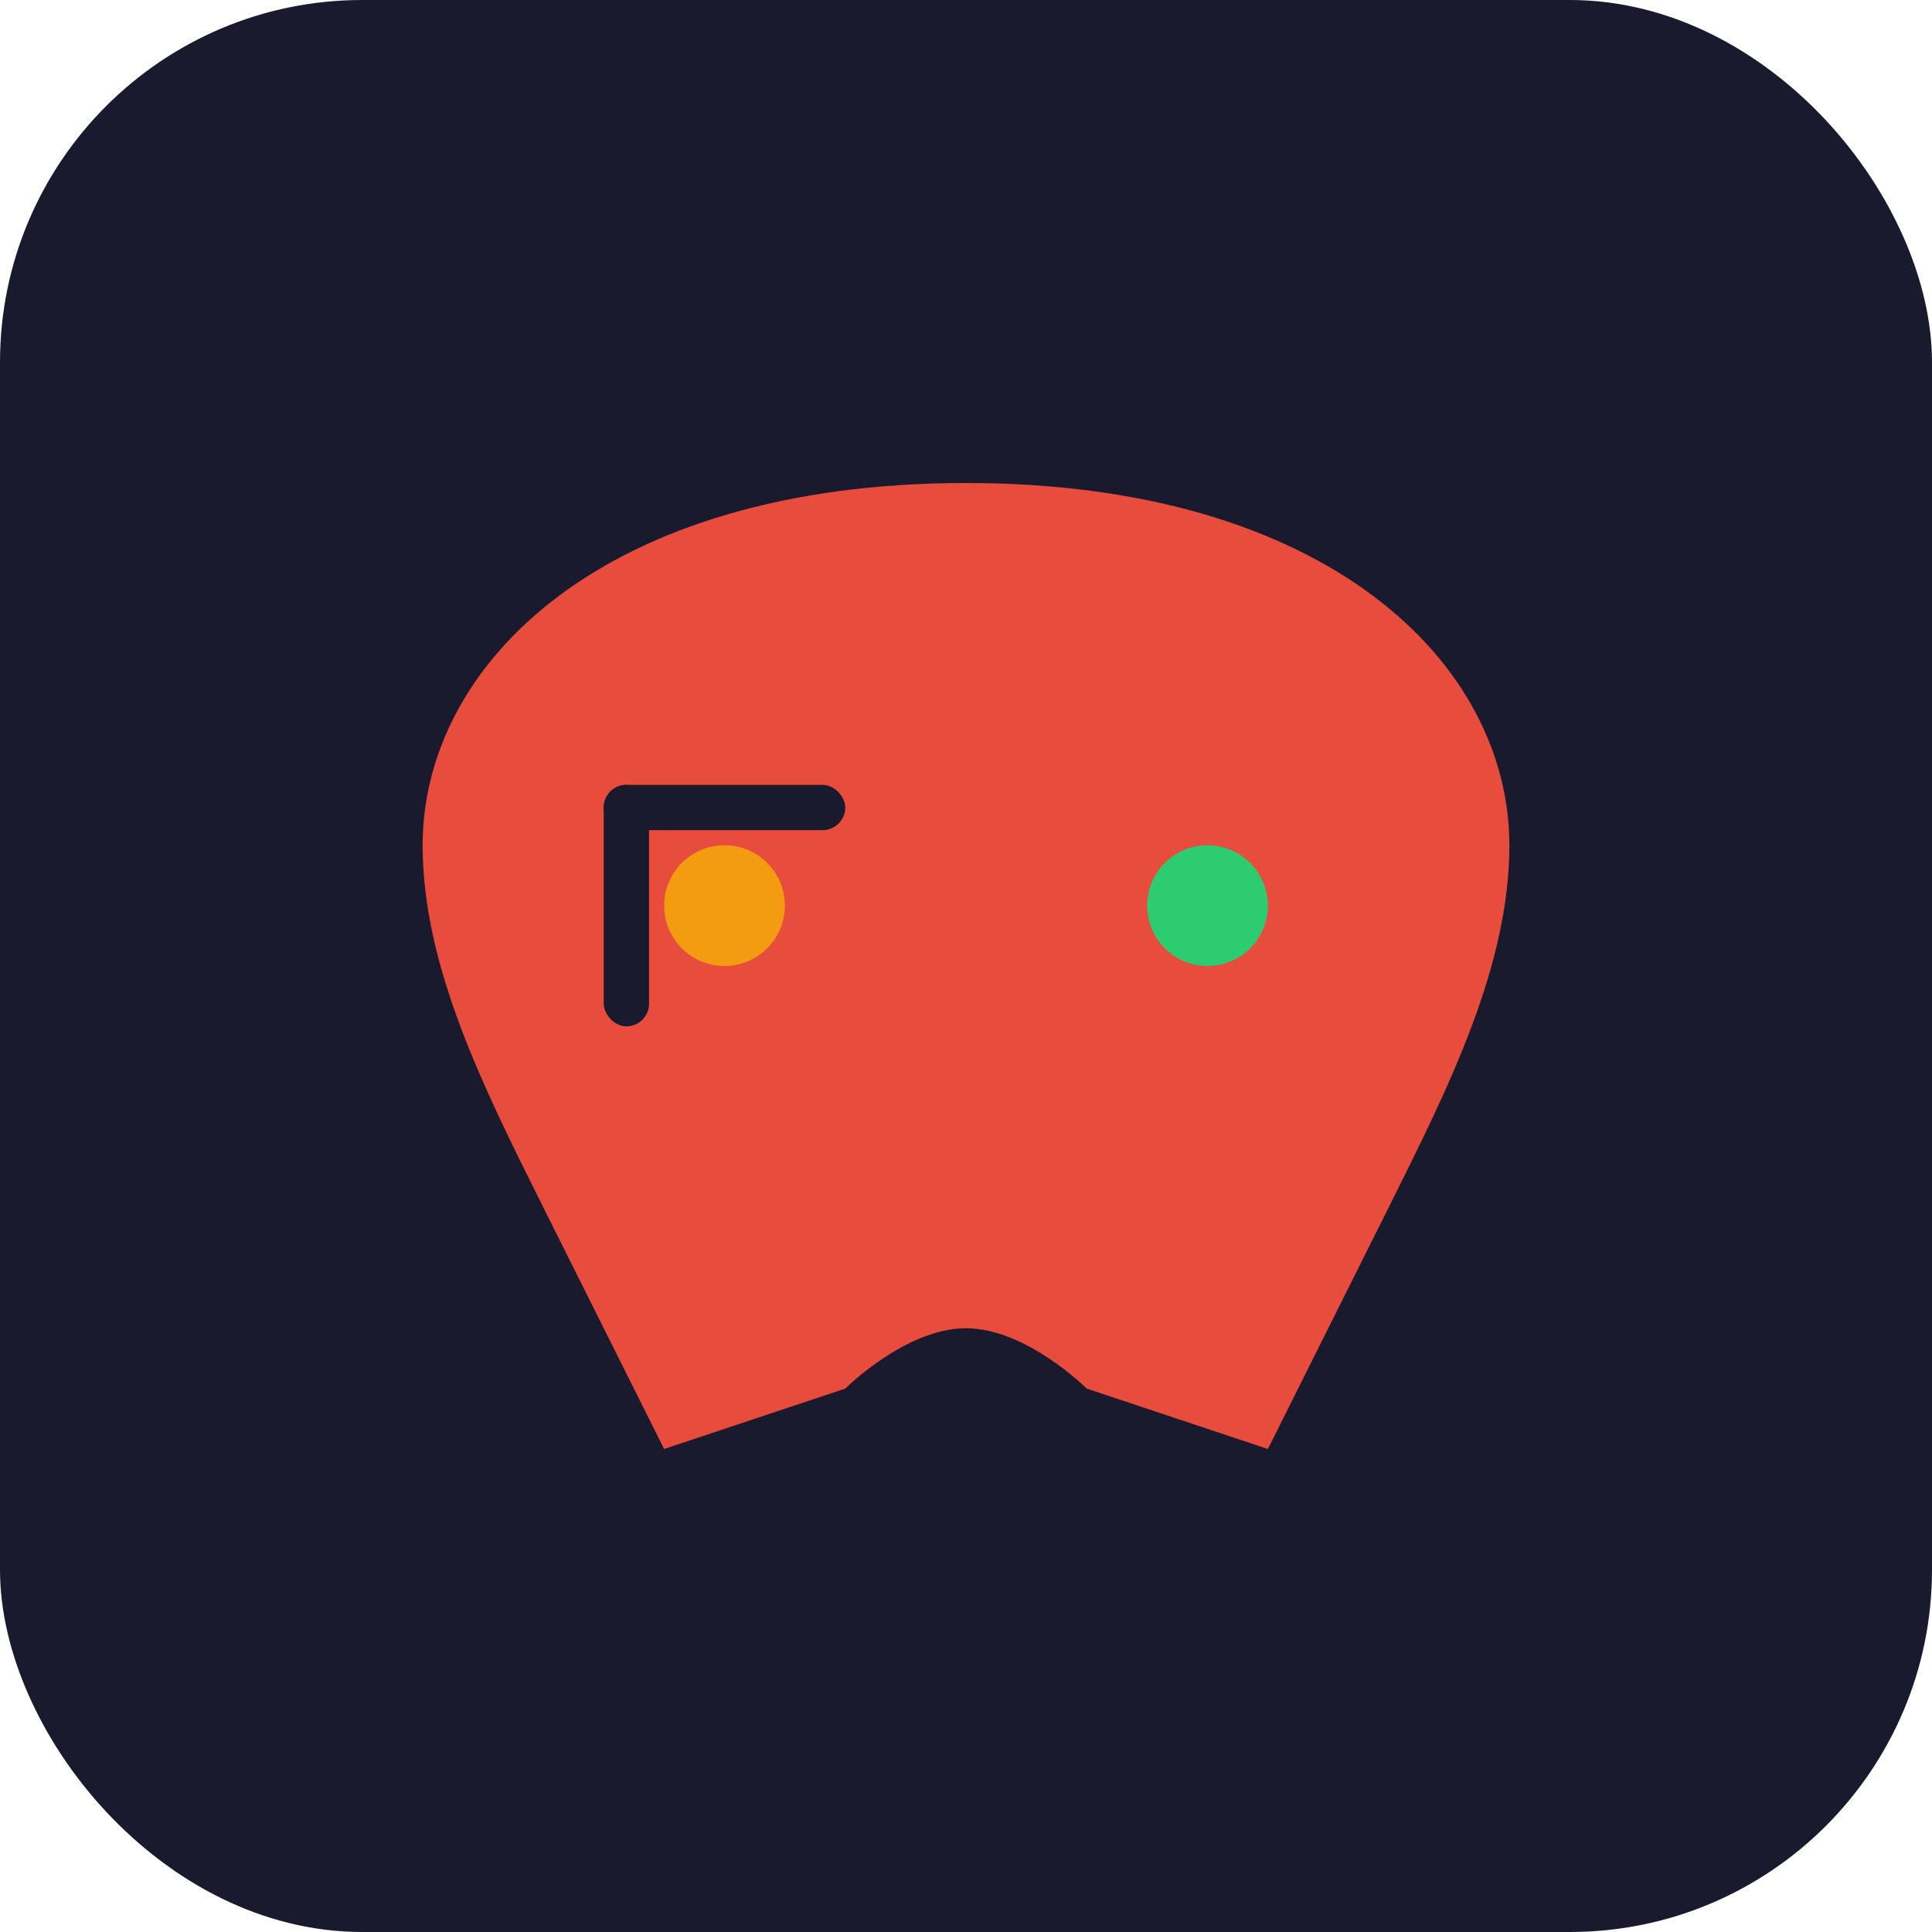
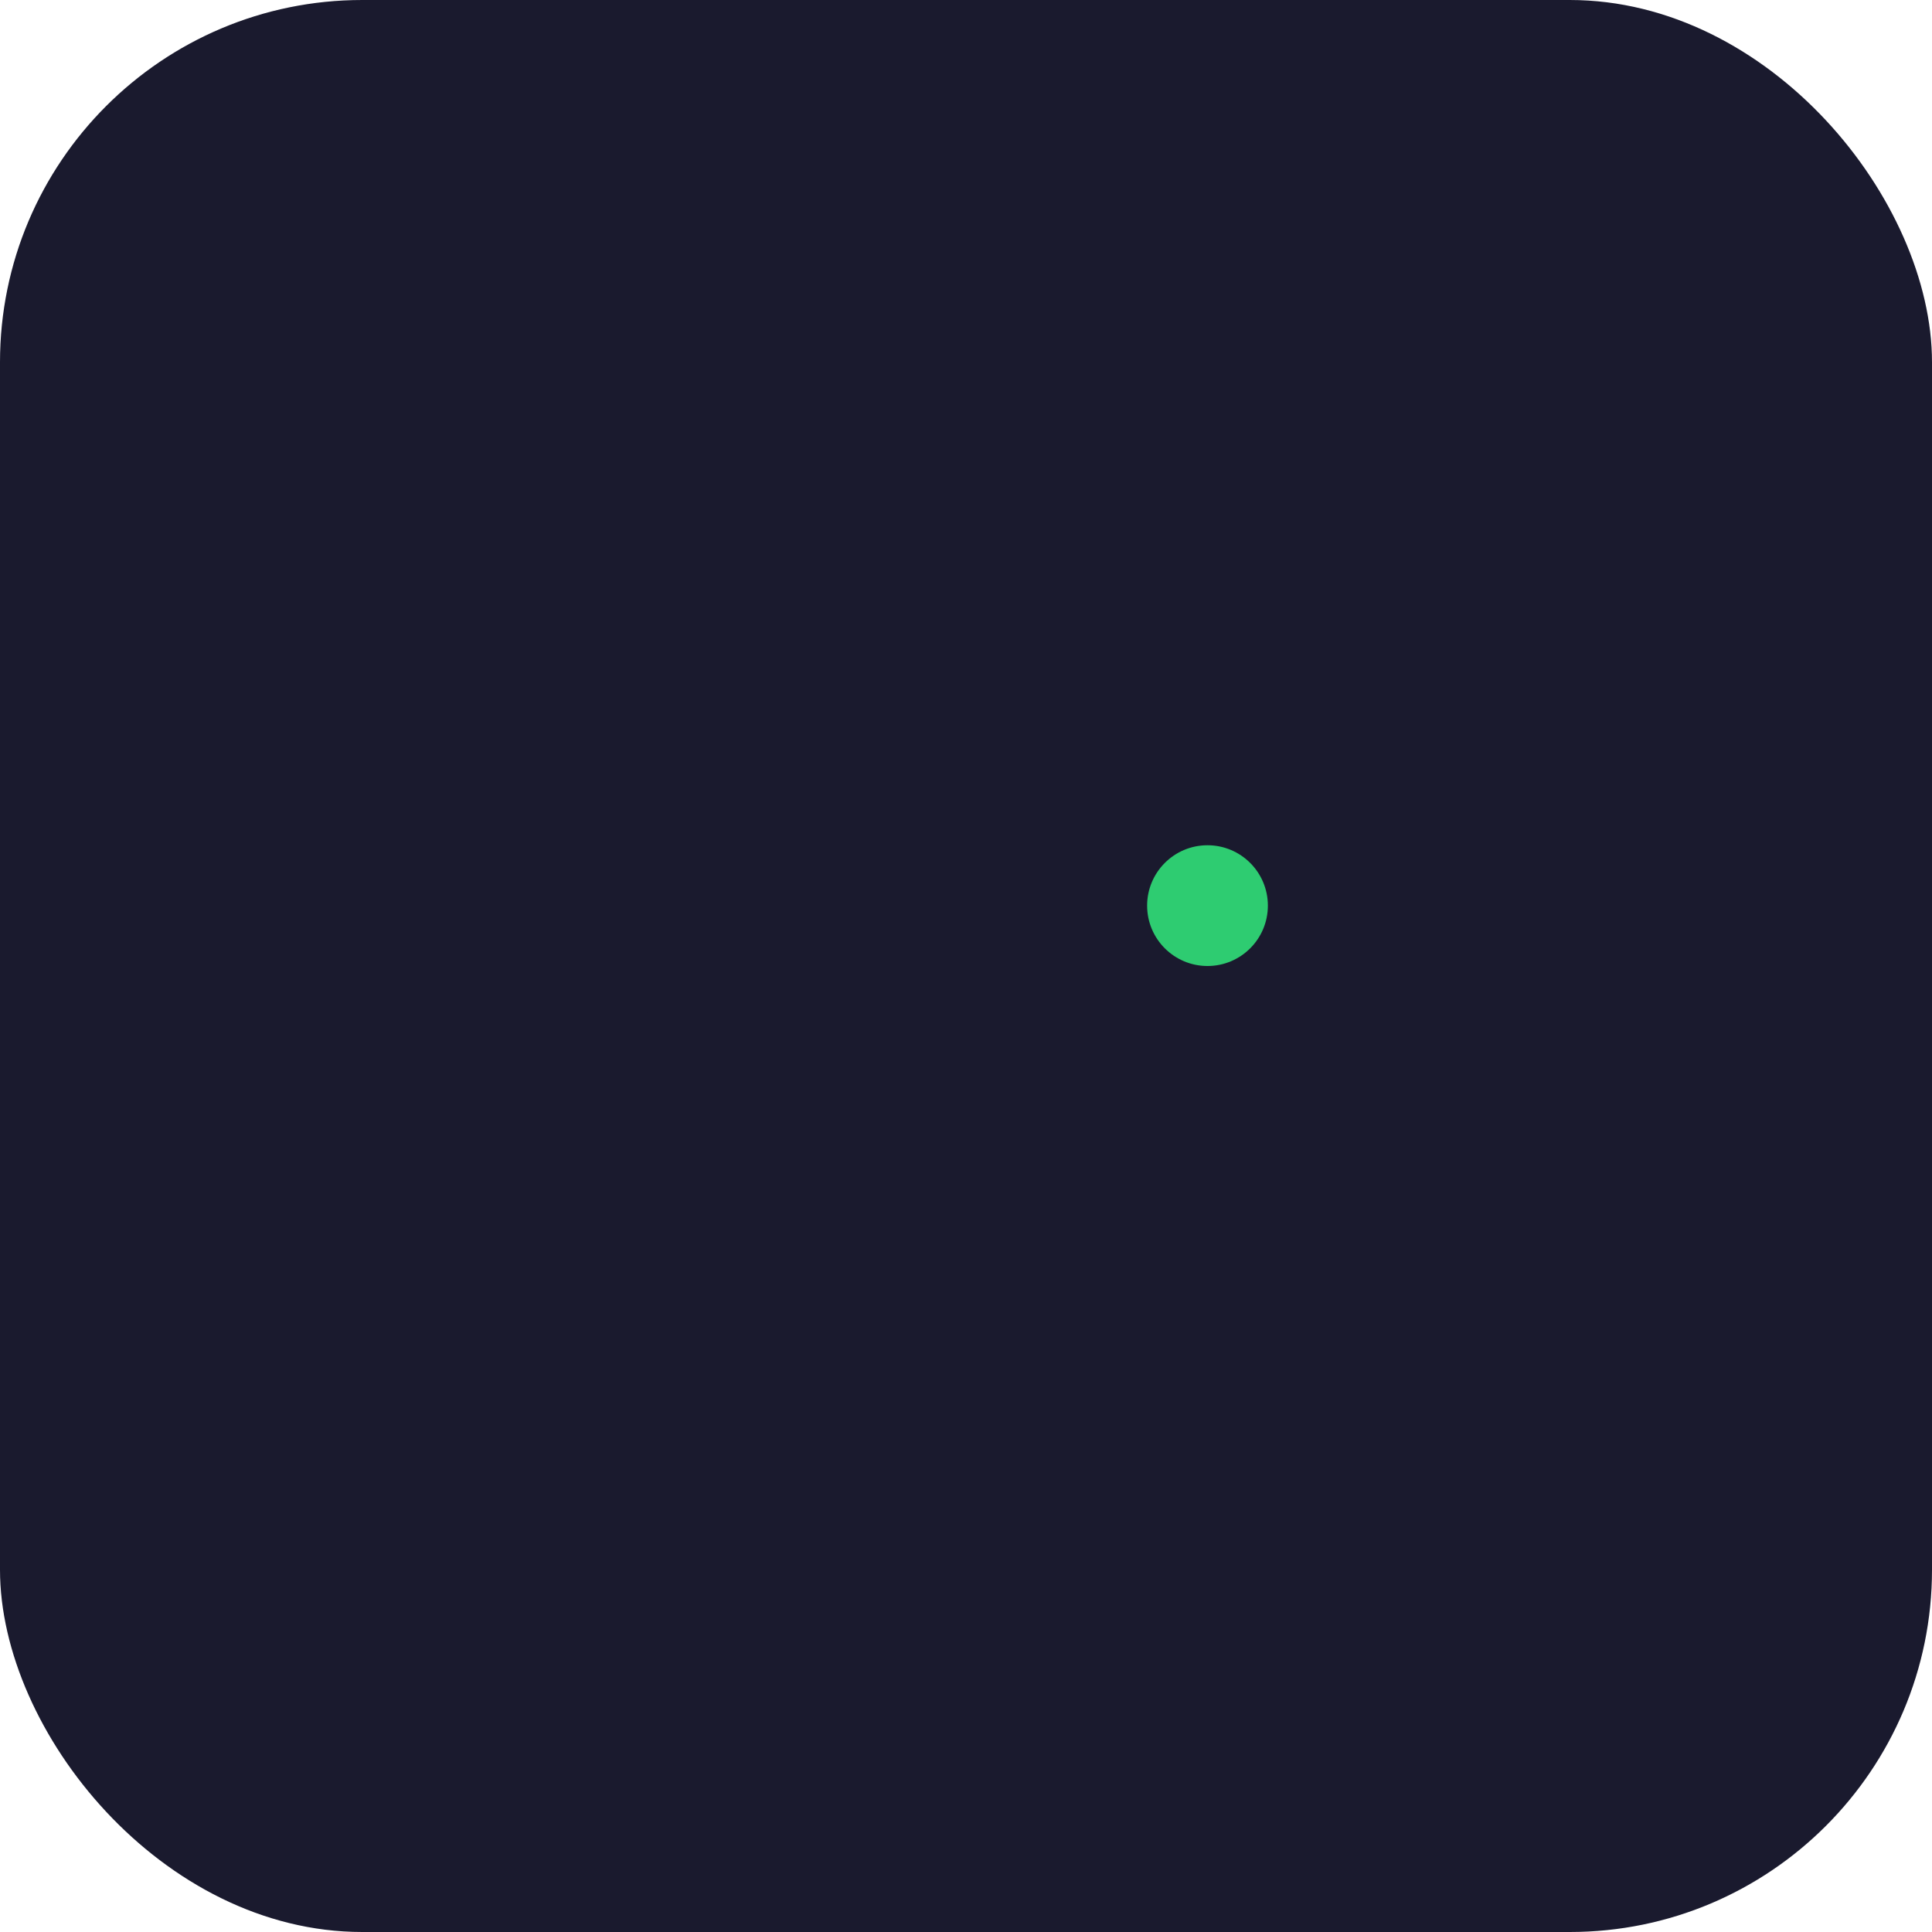
<svg xmlns="http://www.w3.org/2000/svg" viewBox="0 0 64 64" fill="none">
  <rect width="64" height="64" rx="12" fill="#1A1A2E" />
-   <path d="M32 16C20 16 14 22 14 28C14 32 16 36 18 40L22 48L28 46C28 46 30 44 32 44C34 44 36 46 36 46L42 48L46 40C48 36 50 32 50 28C50 22 44 16 32 16Z" fill="#E74C3C" />
-   <circle cx="24" cy="30" r="2" fill="#F39C12" />
  <circle cx="40" cy="30" r="2" fill="#2ECC71" />
  <rect x="20" y="26" width="1.5" height="8" rx="0.75" fill="#1A1A2E" />
  <rect x="20" y="26" width="8" height="1.5" rx="0.75" fill="#1A1A2E" />
</svg>